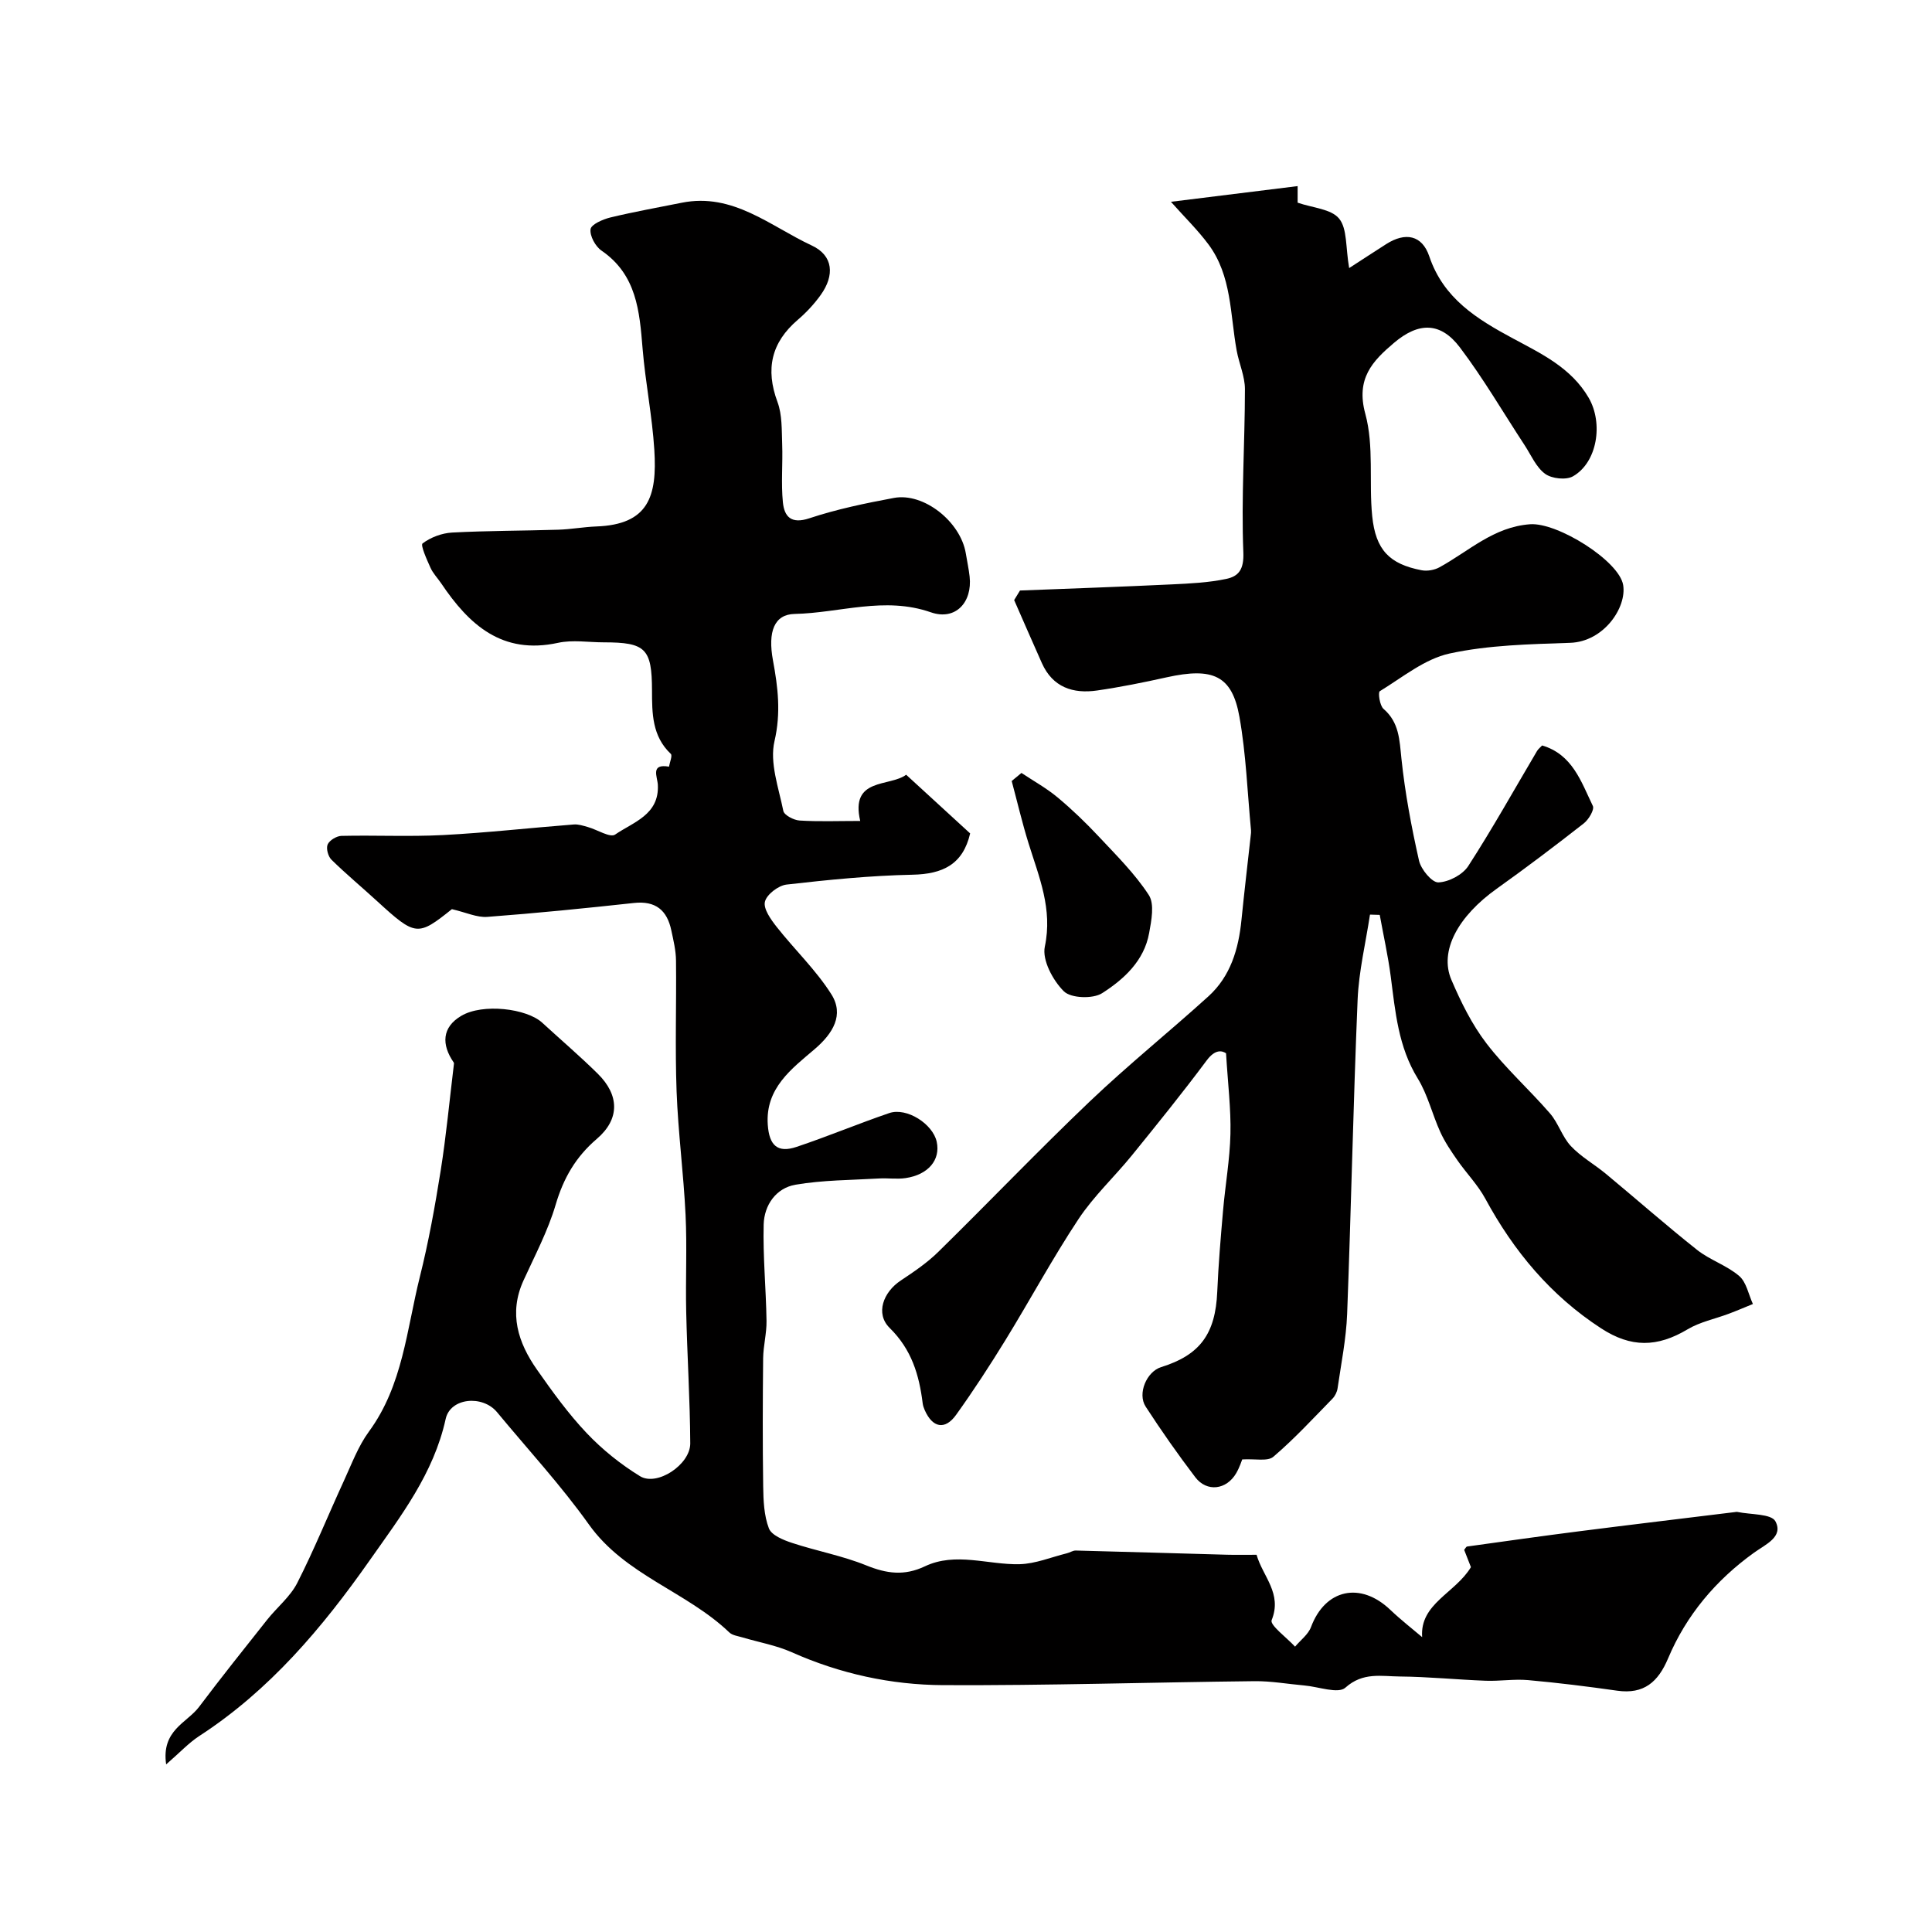
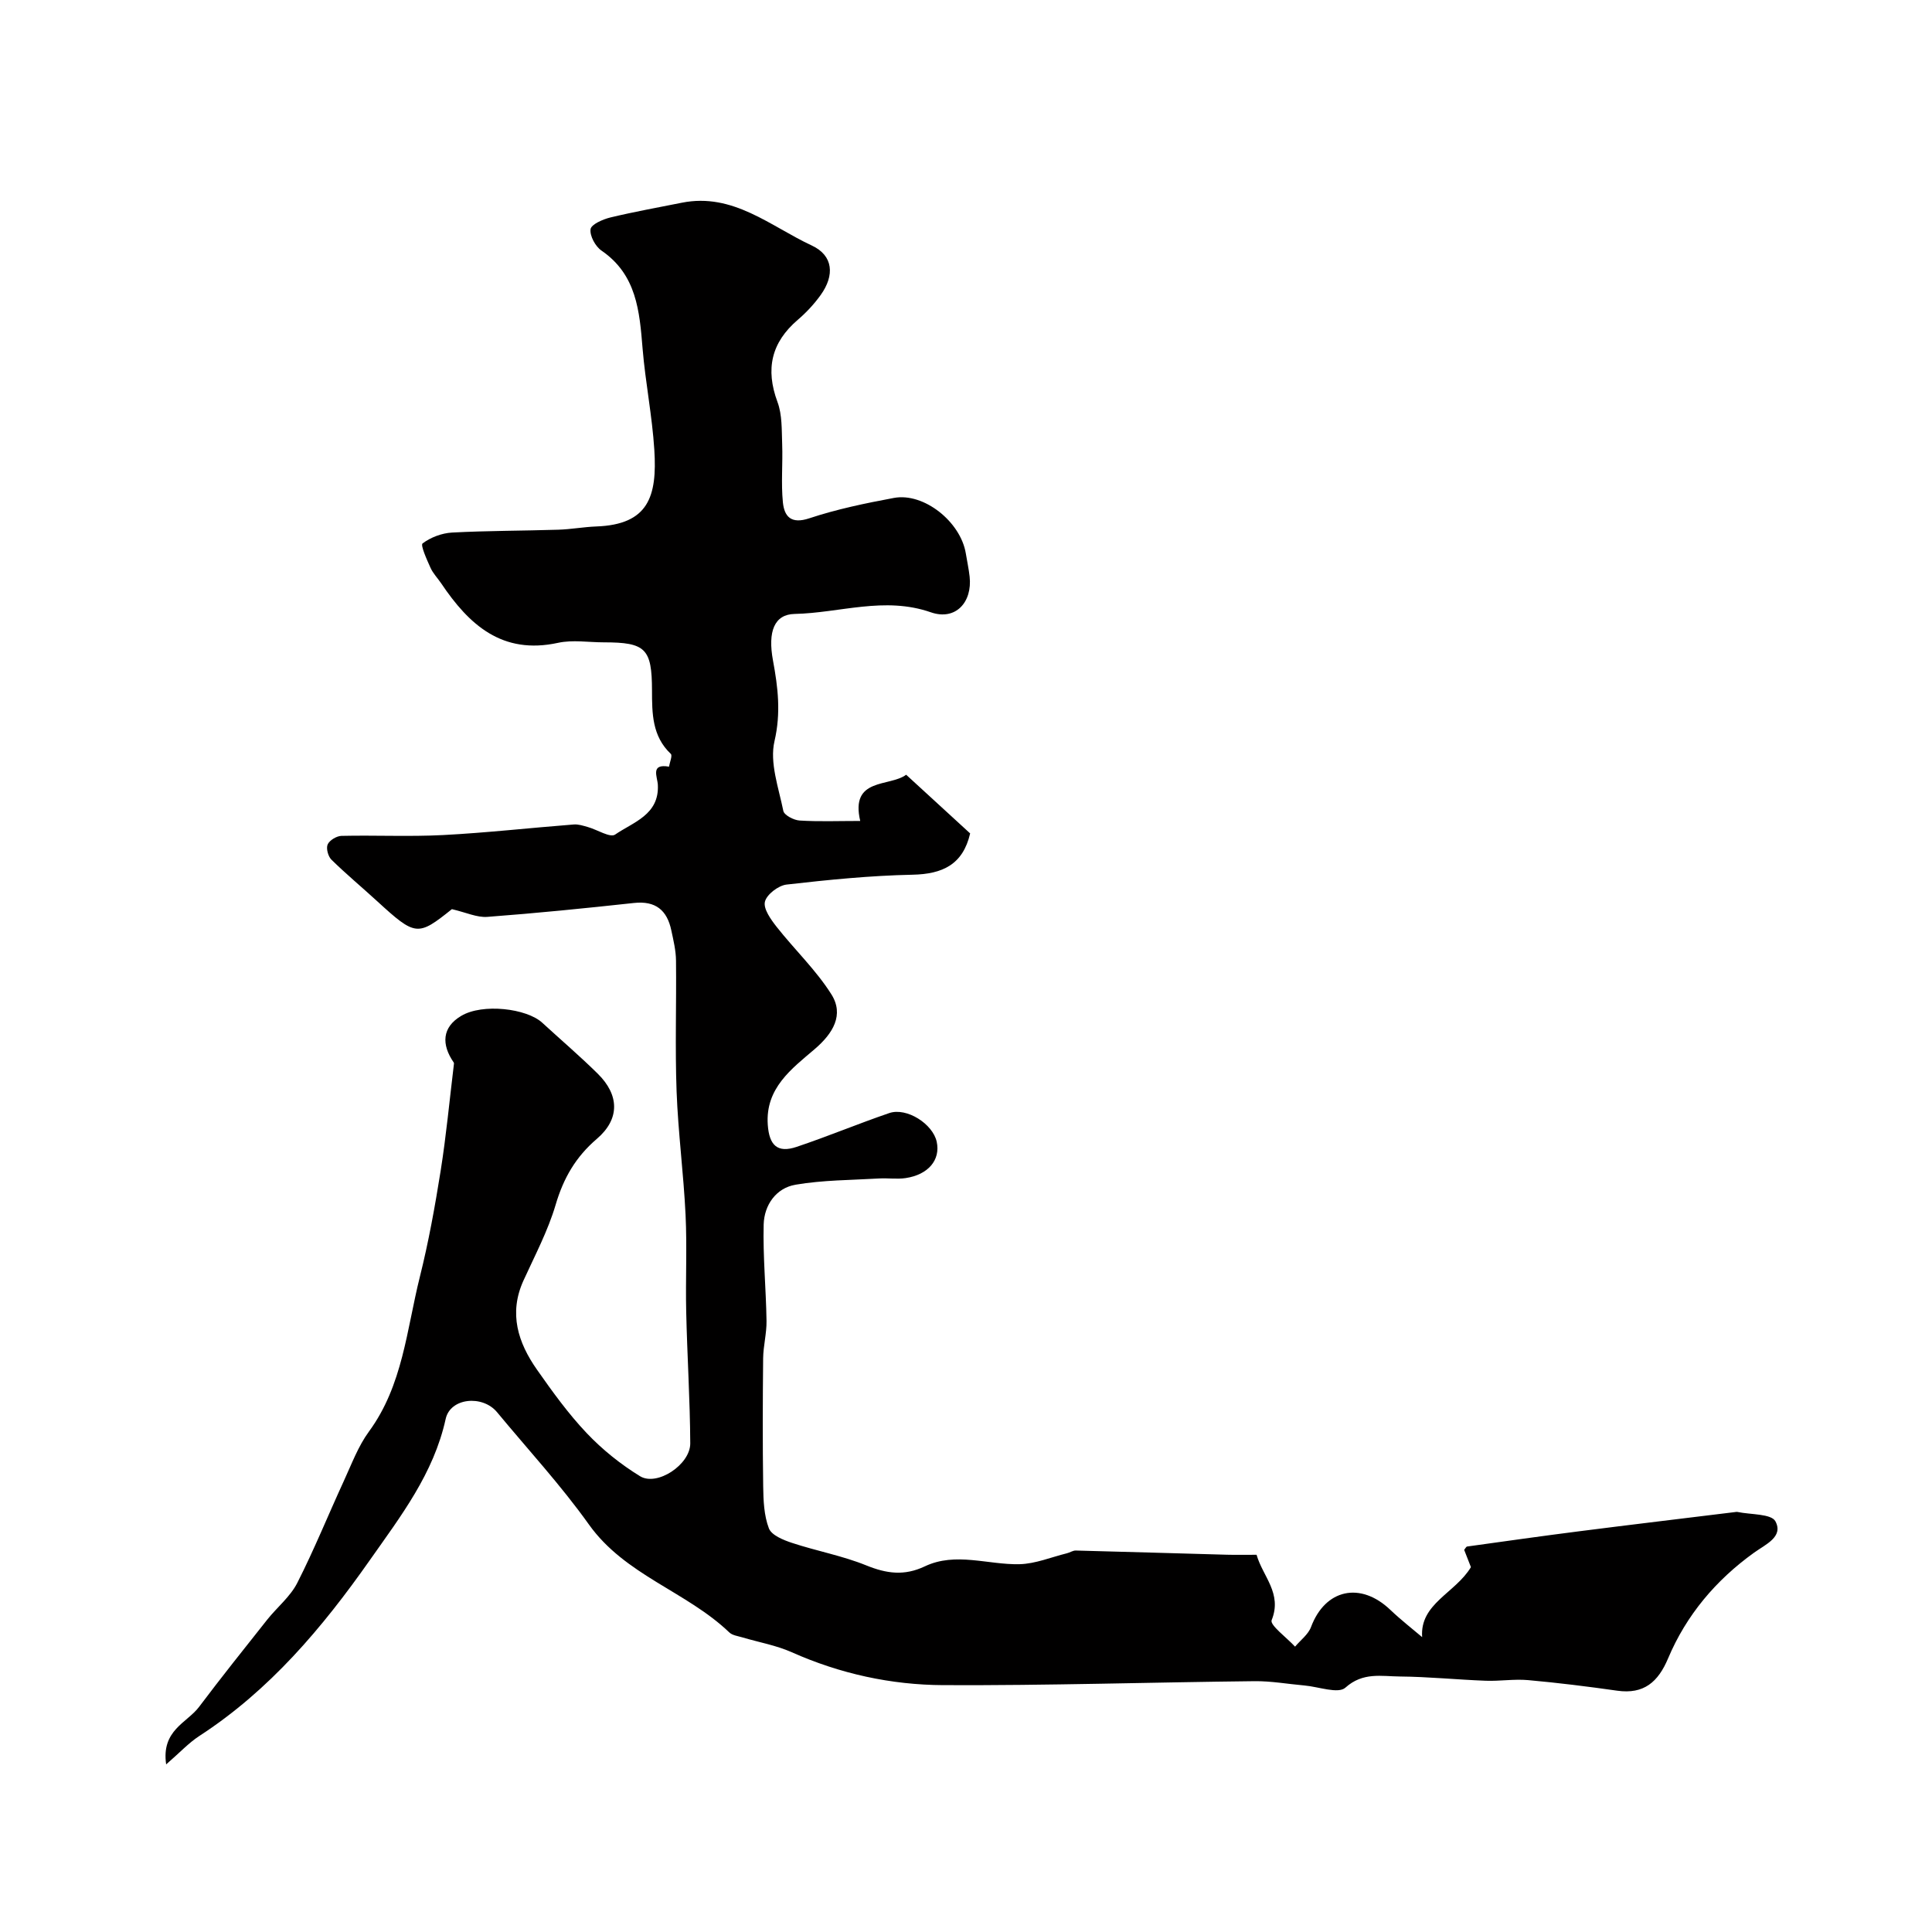
<svg xmlns="http://www.w3.org/2000/svg" enable-background="new 0 0 400 400" viewBox="0 0 400 400">
  <g fill="#010000">
    <path d="m294.44 338.95c-.51-6.94 6.86-9.1 10.1-14.49-.39-.99-.9-2.29-1.4-3.58.23-.26.4-.66.62-.69 7.77-1.08 15.53-2.18 23.31-3.17 10.71-1.37 21.43-2.64 32.14-3.96.17-.02.34-.06.5-.03 2.73.58 7.02.35 7.87 1.94 1.71 3.22-2.02 4.76-4.43 6.5-7.89 5.67-14.01 12.91-17.79 21.88-2.06 4.89-5.01 7.47-10.53 6.69-6.13-.87-12.28-1.64-18.45-2.19-2.9-.26-5.86.24-8.78.13-5.94-.22-11.86-.83-17.8-.88-3.79-.03-7.62-.95-11.25 2.31-1.49 1.34-5.58-.2-8.48-.45-3.44-.3-6.89-.93-10.33-.89-21.48.23-42.96.92-64.44.82-10.8-.05-21.36-2.35-31.37-6.81-3.23-1.44-6.82-2.06-10.24-3.08-.93-.28-2.06-.41-2.7-1.03-8.87-8.49-21.58-11.83-29.07-22.35-5.8-8.13-12.63-15.53-19.01-23.24-3-3.62-9.68-3-10.64 1.4-2.49 11.33-9.29 20.11-15.72 29.26-9.85 14.02-20.74 26.93-35.29 36.38-2.21 1.44-4.05 3.45-6.86 5.88-1.04-7.09 4.32-8.6 6.8-11.89 4.59-6.1 9.36-12.07 14.11-18.06 2.04-2.57 4.77-4.75 6.23-7.61 3.51-6.9 6.42-14.11 9.66-21.15 1.6-3.47 2.96-7.17 5.19-10.21 7.01-9.56 7.8-21.08 10.52-31.96 1.82-7.26 3.15-14.66 4.33-22.06 1.15-7.26 1.83-14.59 2.72-21.89.02-.16.06-.38-.02-.49-2.58-3.73-2.44-7.3 1.56-9.66 4.43-2.63 13.54-1.54 16.76 1.42 3.83 3.52 7.79 6.9 11.49 10.55 4.5 4.43 4.61 9.4-.17 13.49-4.39 3.75-6.92 8.15-8.54 13.65-1.6 5.42-4.31 10.53-6.67 15.71-3.08 6.79-1.12 12.84 2.81 18.44 3.19 4.55 6.48 9.11 10.28 13.12 3.24 3.42 7.04 6.47 11.05 8.93 3.51 2.16 10.42-2.39 10.4-6.8-.05-9.1-.64-18.2-.84-27.3-.15-6.66.19-13.34-.13-19.99-.41-8.54-1.54-17.05-1.86-25.6-.33-9.01-.02-18.04-.12-27.06-.02-2.09-.53-4.19-.97-6.25-.87-4.16-3.24-6.17-7.73-5.68-10.11 1.1-20.23 2.12-30.37 2.88-2.14.16-4.37-.91-7.33-1.6-7.06 5.66-7.53 5.62-15.41-1.59-3.16-2.9-6.47-5.65-9.53-8.65-.69-.68-1.14-2.35-.78-3.16.38-.86 1.84-1.74 2.84-1.77 7.02-.16 14.05.19 21.05-.17 9.03-.47 18.03-1.49 27.05-2.19.96-.08 1.98.26 2.93.53 1.94.54 4.61 2.27 5.64 1.56 3.75-2.58 9.16-4.09 8.85-10.29-.09-1.7-1.6-4.45 2.31-3.77.15-.91.75-2.3.37-2.65-3.88-3.67-3.88-8.39-3.89-13.14-.02-8.66-1.32-9.95-9.97-9.95-3.17 0-6.45-.56-9.48.1-11.57 2.52-18.42-3.72-24.2-12.32-.73-1.08-1.69-2.05-2.21-3.22-.76-1.68-2.11-4.69-1.64-5.04 1.67-1.26 3.98-2.13 6.1-2.25 7.32-.39 14.67-.36 22-.59 2.62-.08 5.23-.57 7.85-.67 10.83-.39 12.64-6.21 12.03-15.87-.44-7.01-1.85-13.96-2.43-20.97-.63-7.74-1.23-15.28-8.5-20.27-1.27-.87-2.46-3.05-2.27-4.44.13-.99 2.53-2.04 4.08-2.42 4.9-1.18 9.88-2.07 14.82-3.06 10.61-2.12 18.34 4.88 26.9 8.86 4.49 2.09 4.75 6.2 1.84 10.25-1.34 1.87-2.96 3.61-4.71 5.11-5.52 4.71-6.76 10.22-4.23 17.04.99 2.66.86 5.79.97 8.72.15 4.02-.25 8.08.15 12.06.3 2.91 1.67 4.56 5.46 3.3 5.69-1.89 11.63-3.12 17.53-4.22 6.19-1.15 13.8 4.93 14.88 11.48.26 1.6.61 3.19.79 4.8.59 5.33-2.92 9.18-8.03 7.4-9.61-3.35-18.83.14-28.21.34-4.18.09-5.59 3.61-4.47 9.65 1.03 5.55 1.67 10.83.31 16.69-1.04 4.45.86 9.65 1.83 14.44.18.88 2.15 1.91 3.35 1.99 3.96.25 7.95.09 12.57.09-2.13-9.06 6.09-7.01 9.51-9.57 4.49 4.12 8.9 8.16 13.25 12.15-1.5 6.44-5.69 8.42-11.93 8.55-8.71.18-17.42 1.05-26.08 2.04-1.69.19-4.12 2.05-4.48 3.55-.36 1.47 1.23 3.68 2.42 5.2 3.71 4.71 8.15 8.93 11.33 13.96 2.69 4.25.35 8.11-3.45 11.36-4.75 4.06-10.25 8.08-9.71 15.67.3 4.28 2.03 5.89 5.96 4.57 6.45-2.16 12.75-4.8 19.19-7 3.61-1.23 9.04 2.25 9.83 5.96.8 3.73-1.74 6.8-6.44 7.5-1.79.27-3.66-.03-5.49.08-5.78.34-11.62.32-17.3 1.29-4.05.69-6.49 4.23-6.6 8.23-.17 6.65.49 13.31.59 19.97.04 2.58-.67 5.16-.7 7.75-.09 8.83-.12 17.66.01 26.49.04 2.93.16 6.04 1.18 8.71.55 1.43 3 2.42 4.79 3.01 5.08 1.68 10.42 2.65 15.35 4.65 4.22 1.71 7.88 2.23 12.16.2 6.37-3.02 13.05-.29 19.59-.44 3.29-.08 6.54-1.45 9.81-2.26.62-.15 1.23-.58 1.83-.57 10.43.26 20.86.59 31.29.87 2 .05 3.99.01 6.15.01 1.27 4.48 5.37 7.99 3.12 13.54-.41 1.01 3.13 3.62 4.85 5.48 1.13-1.35 2.73-2.52 3.31-4.08 2.94-7.84 10.23-9.44 16.42-3.53 2.23 2.12 4.64 3.99 6.58 5.64z" />
-     <path d="m242.43 41.78c8.58-1.06 17.23-2.13 26.23-3.25v3.43c3.11 1.08 6.94 1.29 8.58 3.29 1.72 2.09 1.33 5.91 2.09 10.25 2.35-1.52 4.99-3.25 7.65-4.95 4-2.56 7.45-1.88 8.94 2.53 2.95 8.76 9.91 13 17.38 17.02 5.88 3.16 12.01 6.06 15.62 12.26 3.06 5.27 1.79 13.39-3.26 16.26-1.43.81-4.38.49-5.76-.52-1.85-1.35-2.89-3.85-4.22-5.89-4.45-6.78-8.55-13.84-13.43-20.29-3.98-5.25-8.5-5.29-13.63-.94-4.48 3.79-7.93 7.42-5.95 14.69 1.83 6.69.72 14.12 1.43 21.18.71 7.03 3.59 9.93 10.2 11.21 1.17.23 2.68-.03 3.73-.61 6.08-3.33 11.19-8.36 18.76-8.91 5.67-.41 18.45 7.58 19.27 12.59.76 4.64-3.99 11.72-10.98 11.96-8.35.29-16.85.45-24.95 2.21-5.16 1.12-9.76 4.94-14.46 7.81-.39.24-.02 2.97.77 3.65 3.26 2.82 3.3 6.41 3.71 10.29.74 7.1 2.07 14.16 3.64 21.13.41 1.81 2.67 4.55 4 4.51 2.15-.07 5.03-1.58 6.2-3.39 5.02-7.76 9.53-15.86 14.24-23.82.24-.41.66-.72 1.05-1.14 6.29 1.85 8.09 7.53 10.5 12.52.37.75-.86 2.82-1.87 3.61-5.92 4.63-11.91 9.17-18.03 13.53-8 5.7-11.94 12.88-9.39 18.85 1.97 4.6 4.25 9.24 7.27 13.18 3.95 5.16 8.87 9.55 13.14 14.48 1.74 2 2.53 4.85 4.33 6.77 2.08 2.22 4.86 3.77 7.23 5.73 6.32 5.24 12.49 10.68 18.92 15.78 2.66 2.1 6.14 3.19 8.7 5.39 1.5 1.28 1.93 3.83 2.84 5.8-1.67.68-3.32 1.39-5 2.02-2.85 1.07-5.96 1.69-8.52 3.22-6.3 3.76-11.72 3.82-17.89-.19-10.45-6.79-18.11-15.99-24-26.87-1.54-2.84-3.89-5.24-5.76-7.92-1.3-1.87-2.6-3.78-3.54-5.84-1.67-3.66-2.6-7.73-4.68-11.11-4.04-6.56-4.64-13.82-5.59-21.11-.56-4.28-1.51-8.51-2.28-12.76-.67-.02-1.35-.04-2.02-.06-.89 5.87-2.31 11.71-2.56 17.61-.91 21.69-1.34 43.39-2.17 65.08-.2 5.15-1.24 10.27-1.98 15.39-.11.75-.52 1.58-1.04 2.12-4.01 4.1-7.91 8.34-12.26 12.05-1.19 1.01-3.78.38-6.44.55-.1.23-.53 1.6-1.23 2.82-2.02 3.49-6.1 4.01-8.5.85-3.6-4.73-7.02-9.61-10.26-14.6-1.76-2.71.22-7.26 3.19-8.18 8.09-2.51 11.26-6.91 11.63-15.63.24-5.6.71-11.18 1.2-16.77.46-5.31 1.41-10.6 1.53-15.91.12-5.16-.53-10.34-.91-16.67-.76-.5-2.19-.98-4.04 1.52-4.97 6.67-10.2 13.14-15.44 19.6-3.62 4.46-7.92 8.45-11.07 13.21-5.38 8.12-10.01 16.73-15.11 25.03-3.24 5.27-6.62 10.47-10.23 15.5-2.31 3.22-4.89 2.68-6.5-.99-.2-.45-.36-.93-.42-1.41-.73-5.87-2.27-11.1-6.83-15.59-3.03-2.98-1.31-7.44 2.29-9.82 2.71-1.8 5.46-3.66 7.77-5.93 10.51-10.31 20.69-20.97 31.35-31.13 7.91-7.54 16.46-14.42 24.57-21.77 4.59-4.16 6.25-9.79 6.85-15.81.59-5.86 1.28-11.72 1.93-17.57.04-.33.08-.67.05-1-.75-7.84-1.02-15.77-2.4-23.5-1.52-8.55-5.47-10.3-15.06-8.18-4.77 1.06-9.58 2.03-14.41 2.73-4.99.72-9.19-.66-11.43-5.67-1.94-4.34-3.83-8.7-5.74-13.05.4-.66.8-1.32 1.21-1.98 10.49-.41 20.98-.77 31.46-1.27 3.76-.18 7.57-.36 11.23-1.13 2.57-.54 3.7-1.94 3.55-5.53-.45-11.23.32-22.5.33-33.76 0-2.66-1.22-5.3-1.71-7.99-1.37-7.49-1-15.48-5.84-21.98-2.24-3.01-4.95-5.64-7.77-8.82z" />
-     <path d="m211.48 160.03c2.51 1.67 5.19 3.15 7.49 5.07 3.01 2.51 5.85 5.25 8.53 8.11 3.63 3.88 7.48 7.69 10.35 12.1 1.21 1.87.54 5.26.07 7.85-1.03 5.76-5.22 9.58-9.74 12.47-1.91 1.22-6.46 1.06-7.92-.39-2.27-2.25-4.53-6.47-3.94-9.25 1.65-7.8-1.2-14.41-3.36-21.36-1.33-4.26-2.34-8.62-3.5-12.93.67-.56 1.35-1.11 2.02-1.67z" />
  </g>
</svg>